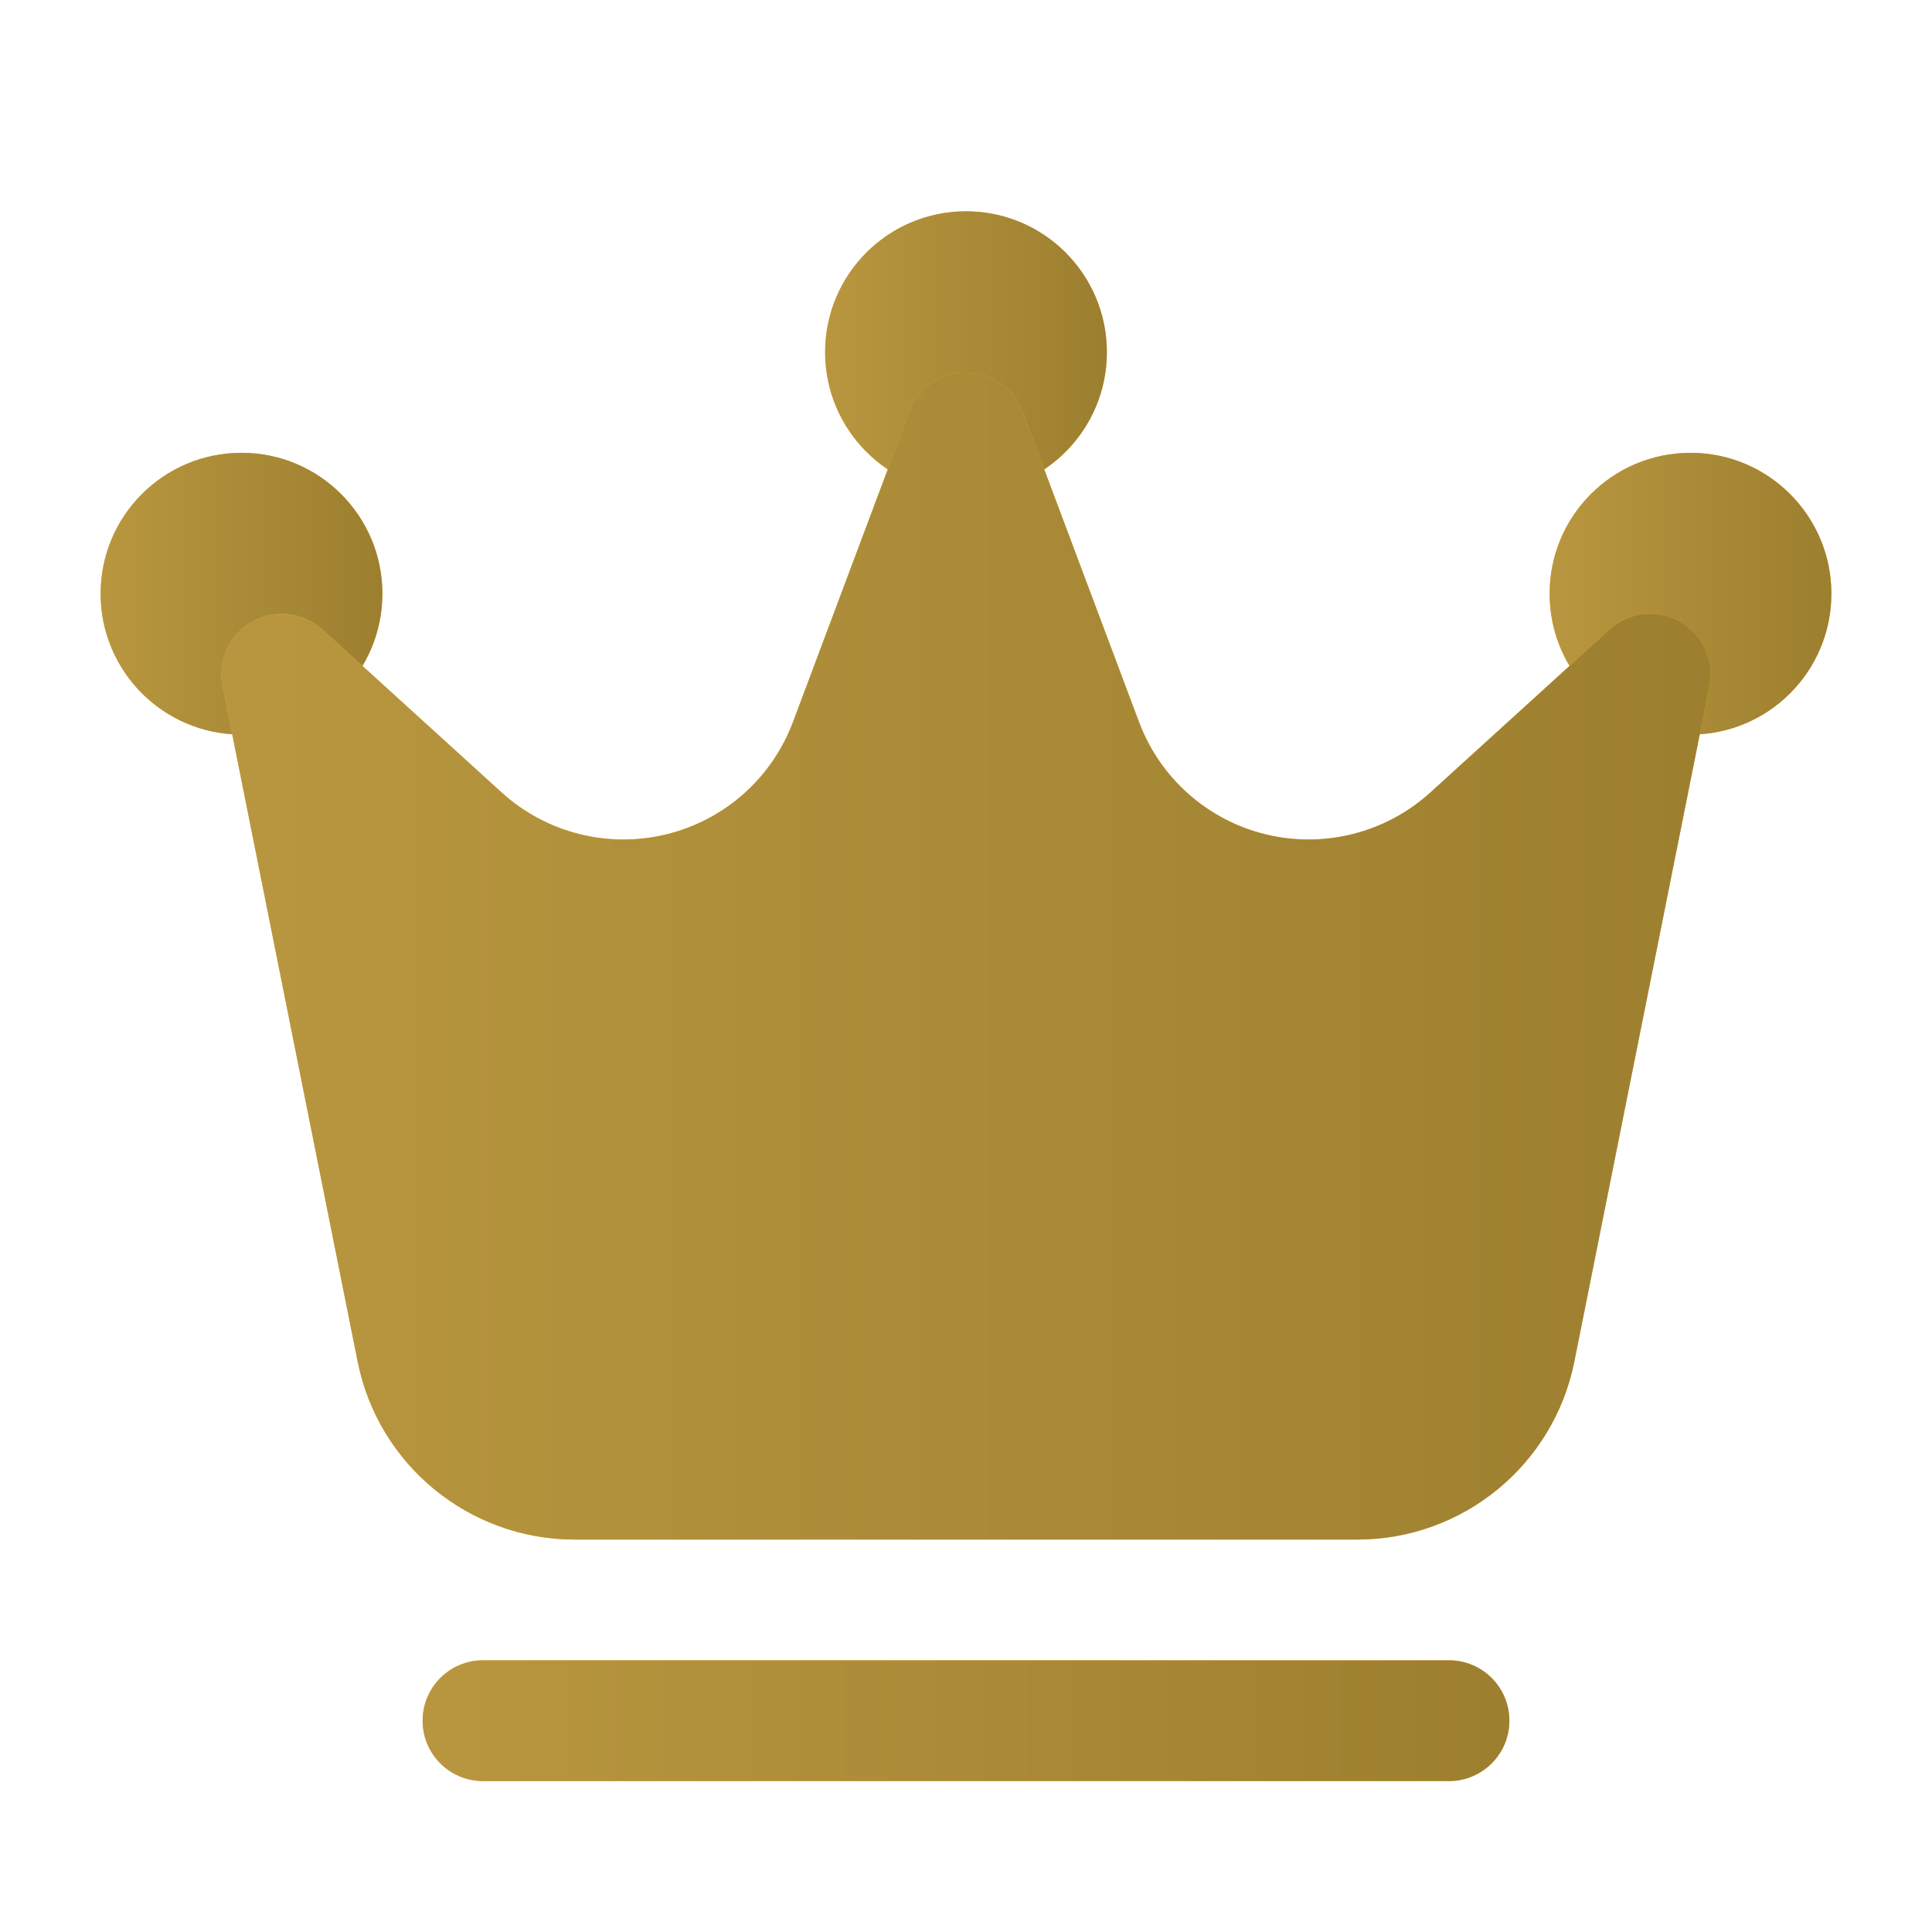
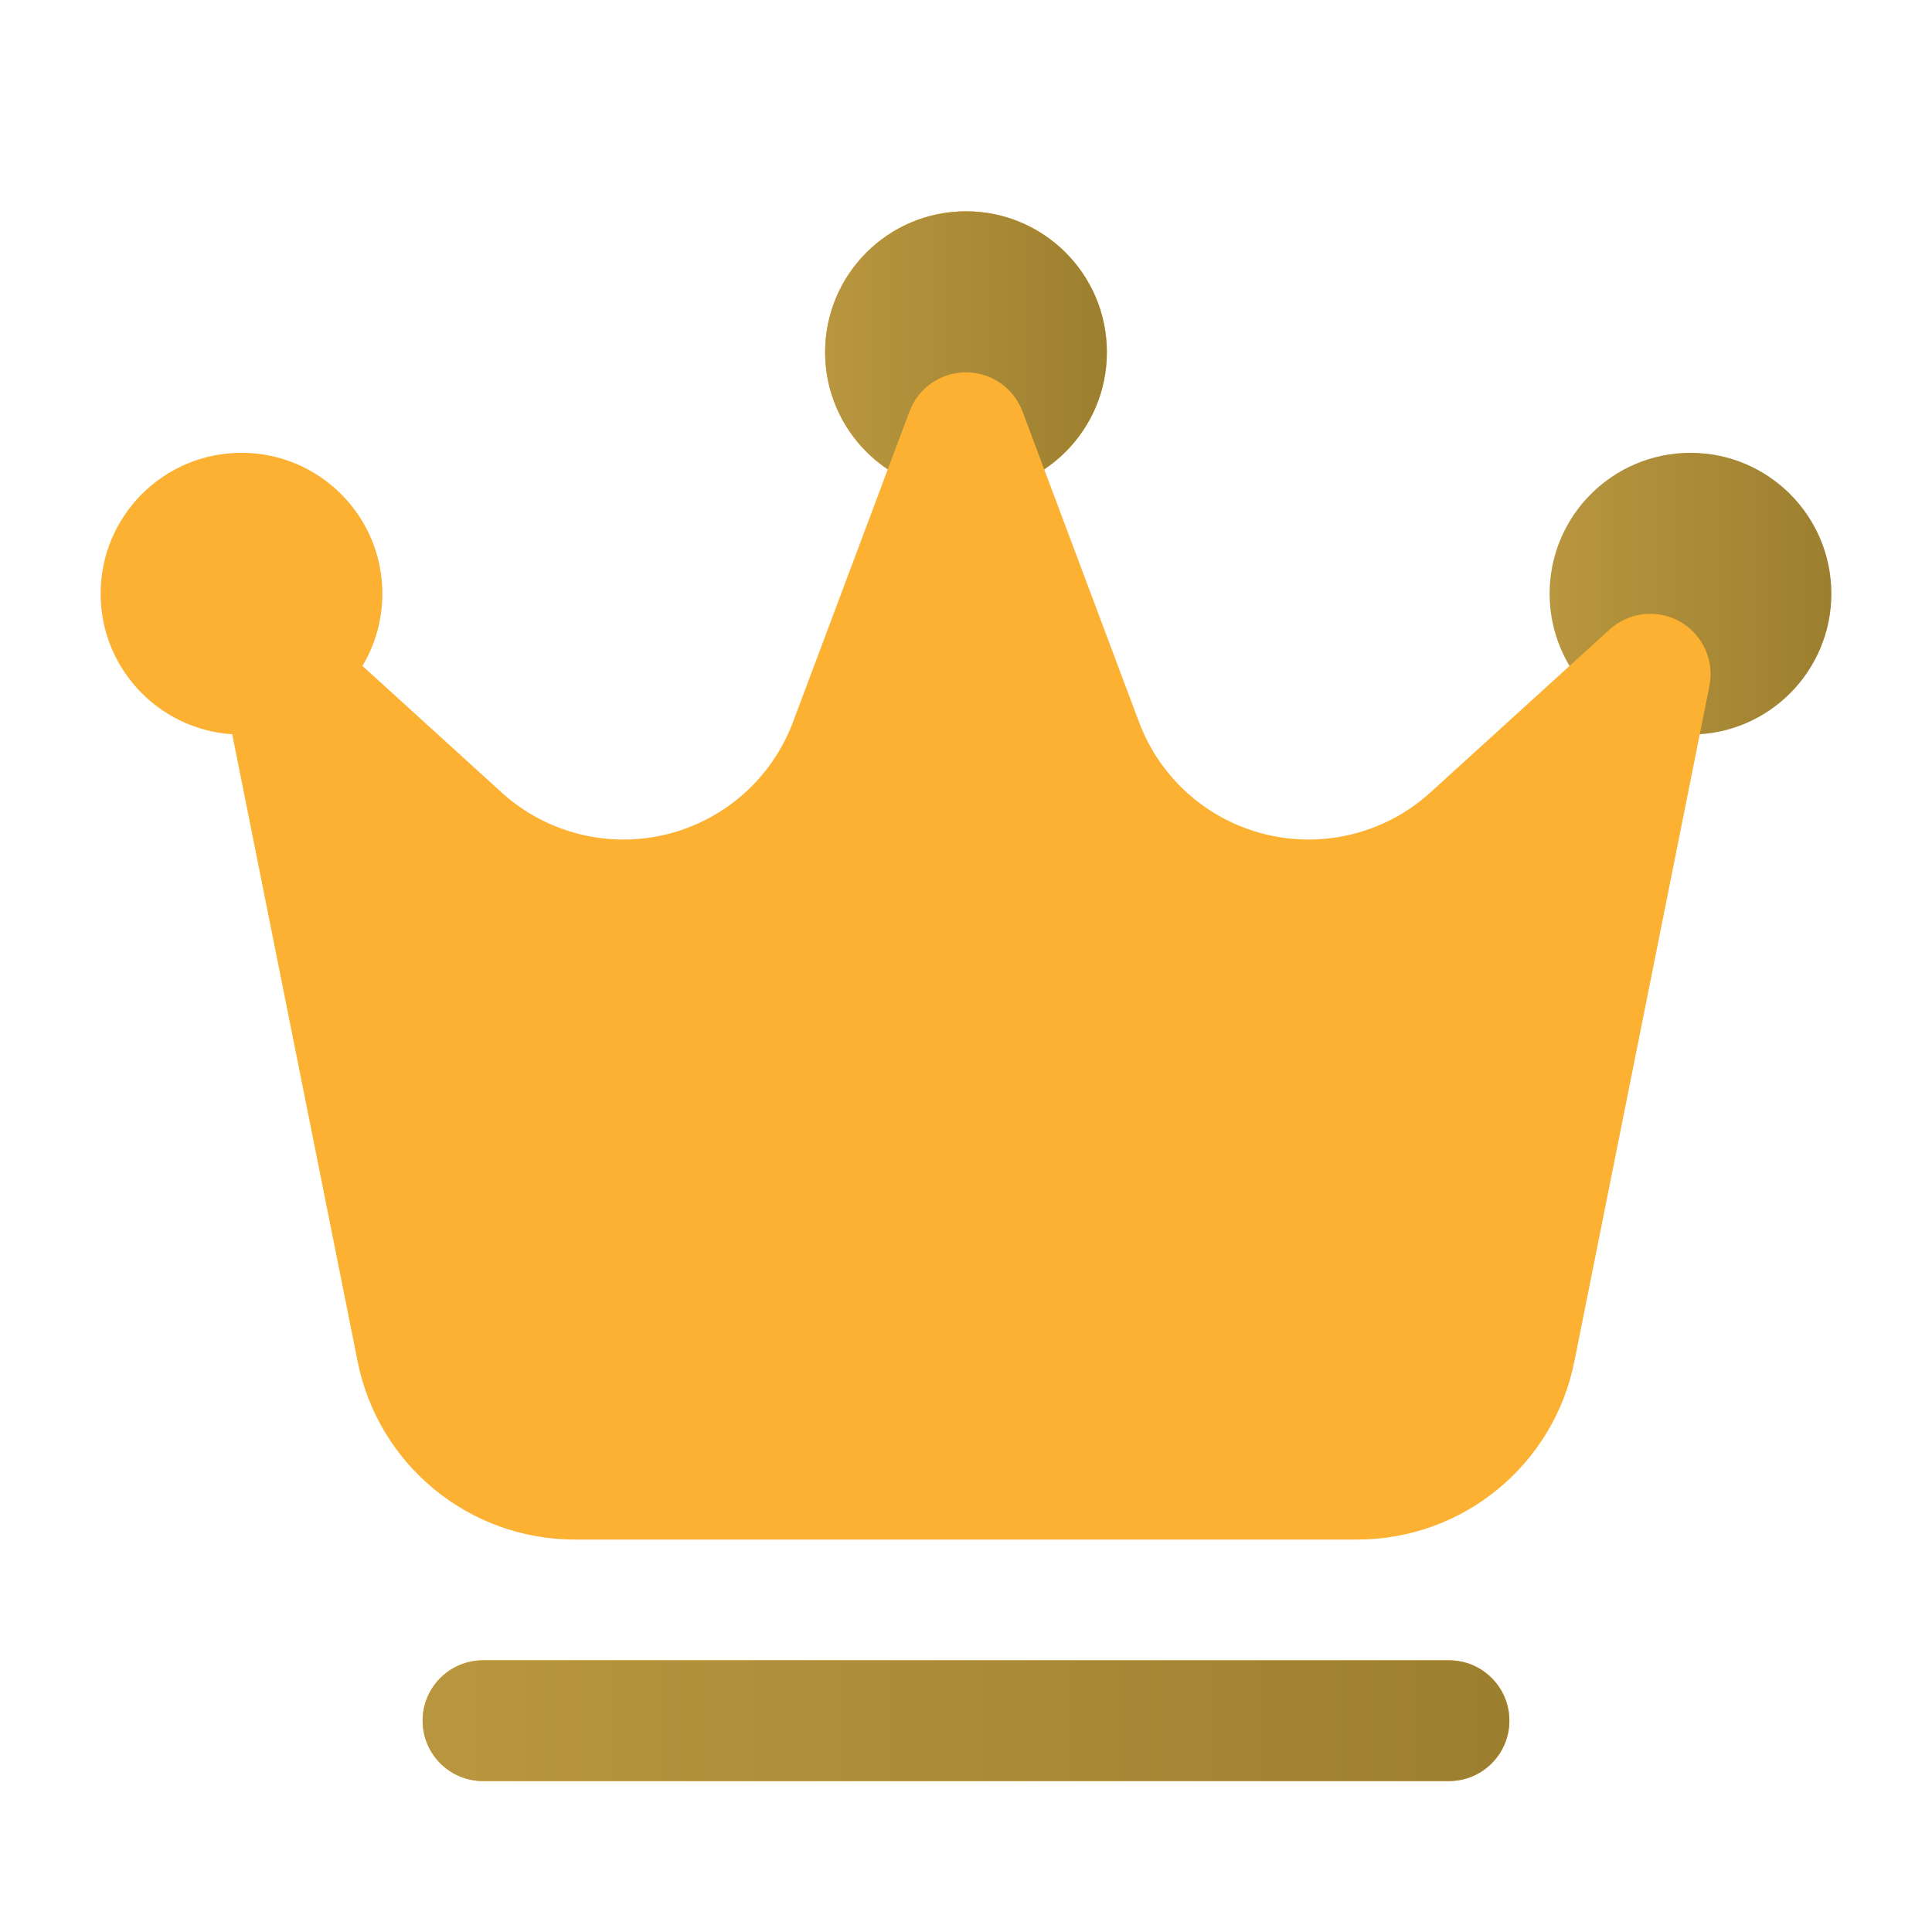
<svg xmlns="http://www.w3.org/2000/svg" width="72" height="72" viewBox="0 0 72 72" fill="none">
  <path d="M36 18.375C38.9 18.375 41.25 16.024 41.25 13.125C41.25 10.226 38.9 7.875 36 7.875C33.1 7.875 30.75 10.226 30.75 13.125C30.75 16.024 33.1 18.375 36 18.375Z" fill="#FCB132" />
  <path d="M36 18.375C38.9 18.375 41.25 16.024 41.25 13.125C41.25 10.226 38.9 7.875 36 7.875C33.1 7.875 30.75 10.226 30.75 13.125C30.75 16.024 33.1 18.375 36 18.375Z" fill="url(#paint0_linear_28571_18348)" />
-   <path d="M63 27.375C65.9 27.375 68.25 25.024 68.25 22.125C68.25 19.226 65.9 16.875 63 16.875C60.1 16.875 57.75 19.226 57.75 22.125C57.75 25.024 60.1 27.375 63 27.375Z" fill="#FCB132" />
  <path d="M63 27.375C65.9 27.375 68.25 25.024 68.25 22.125C68.25 19.226 65.9 16.875 63 16.875C60.1 16.875 57.75 19.226 57.75 22.125C57.75 25.024 60.1 27.375 63 27.375Z" fill="url(#paint1_linear_28571_18348)" />
  <path d="M9 27.375C11.899 27.375 14.25 25.024 14.25 22.125C14.25 19.226 11.899 16.875 9 16.875C6.101 16.875 3.75 19.226 3.75 22.125C3.75 25.024 6.101 27.375 9 27.375Z" fill="#FCB132" />
-   <path d="M9 27.375C11.899 27.375 14.25 25.024 14.25 22.125C14.25 19.226 11.899 16.875 9 16.875C6.101 16.875 3.75 19.226 3.75 22.125C3.75 25.024 6.101 27.375 9 27.375Z" fill="url(#paint2_linear_28571_18348)" />
  <path fill-rule="evenodd" clip-rule="evenodd" d="M63.705 25.566C63.897 24.612 63.453 23.646 62.61 23.166C61.764 22.689 60.705 22.806 59.985 23.46C59.985 23.46 56.847 26.313 53.307 29.532C51.651 31.038 49.356 31.623 47.181 31.098C45.006 30.573 43.233 29.004 42.447 26.907L38.106 15.336C37.776 14.457 36.939 13.875 36 13.875C35.061 13.875 34.224 14.457 33.894 15.336L29.553 26.907C28.767 29.004 26.994 30.573 24.819 31.098C22.644 31.623 20.349 31.038 18.693 29.532C15.153 26.313 12.015 23.46 12.015 23.46C11.295 22.806 10.236 22.689 9.39 23.166C8.547 23.646 8.103 24.612 8.295 25.566C8.295 25.566 11.634 42.261 13.329 50.742C14.1 54.6 17.487 57.375 21.42 57.375H50.58C54.513 57.375 57.9 54.6 58.671 50.742C60.366 42.261 63.705 25.566 63.705 25.566Z" fill="#FCB132" />
-   <path fill-rule="evenodd" clip-rule="evenodd" d="M63.705 25.566C63.897 24.612 63.453 23.646 62.61 23.166C61.764 22.689 60.705 22.806 59.985 23.46C59.985 23.46 56.847 26.313 53.307 29.532C51.651 31.038 49.356 31.623 47.181 31.098C45.006 30.573 43.233 29.004 42.447 26.907L38.106 15.336C37.776 14.457 36.939 13.875 36 13.875C35.061 13.875 34.224 14.457 33.894 15.336L29.553 26.907C28.767 29.004 26.994 30.573 24.819 31.098C22.644 31.623 20.349 31.038 18.693 29.532C15.153 26.313 12.015 23.46 12.015 23.46C11.295 22.806 10.236 22.689 9.39 23.166C8.547 23.646 8.103 24.612 8.295 25.566C8.295 25.566 11.634 42.261 13.329 50.742C14.1 54.6 17.487 57.375 21.42 57.375H50.58C54.513 57.375 57.9 54.6 58.671 50.742C60.366 42.261 63.705 25.566 63.705 25.566Z" fill="url(#paint3_linear_28571_18348)" />
  <path fill-rule="evenodd" clip-rule="evenodd" d="M54 61.875H18C16.758 61.875 15.75 62.883 15.75 64.125C15.75 65.367 16.758 66.375 18 66.375H54C55.242 66.375 56.25 65.367 56.25 64.125C56.25 62.883 55.242 61.875 54 61.875Z" fill="#FCB132" />
  <path fill-rule="evenodd" clip-rule="evenodd" d="M54 61.875H18C16.758 61.875 15.75 62.883 15.75 64.125C15.75 65.367 16.758 66.375 18 66.375H54C55.242 66.375 56.25 65.367 56.25 64.125C56.25 62.883 55.242 61.875 54 61.875Z" fill="url(#paint4_linear_28571_18348)" />
  <defs>
    <linearGradient id="paint0_linear_28571_18348" x1="30.75" y1="13.122" x2="41.25" y2="13.122" gradientUnits="userSpaceOnUse">
      <stop offset="0.029" stop-color="#B8963F" />
      <stop offset="1" stop-color="#9C7F2F" />
    </linearGradient>
    <linearGradient id="paint1_linear_28571_18348" x1="57.75" y1="22.122" x2="68.25" y2="22.122" gradientUnits="userSpaceOnUse">
      <stop offset="0.029" stop-color="#B8963F" />
      <stop offset="1" stop-color="#9C7F2F" />
    </linearGradient>
    <linearGradient id="paint2_linear_28571_18348" x1="3.75" y1="22.122" x2="14.25" y2="22.122" gradientUnits="userSpaceOnUse">
      <stop offset="0.029" stop-color="#B8963F" />
      <stop offset="1" stop-color="#9C7F2F" />
    </linearGradient>
    <linearGradient id="paint3_linear_28571_18348" x1="8.25" y1="35.612" x2="63.75" y2="35.612" gradientUnits="userSpaceOnUse">
      <stop offset="0.029" stop-color="#B8963F" />
      <stop offset="1" stop-color="#9C7F2F" />
    </linearGradient>
    <linearGradient id="paint4_linear_28571_18348" x1="15.749" y1="64.124" x2="56.25" y2="64.124" gradientUnits="userSpaceOnUse">
      <stop offset="0.029" stop-color="#B8963F" />
      <stop offset="1" stop-color="#9C7F2F" />
    </linearGradient>
  </defs>
</svg>